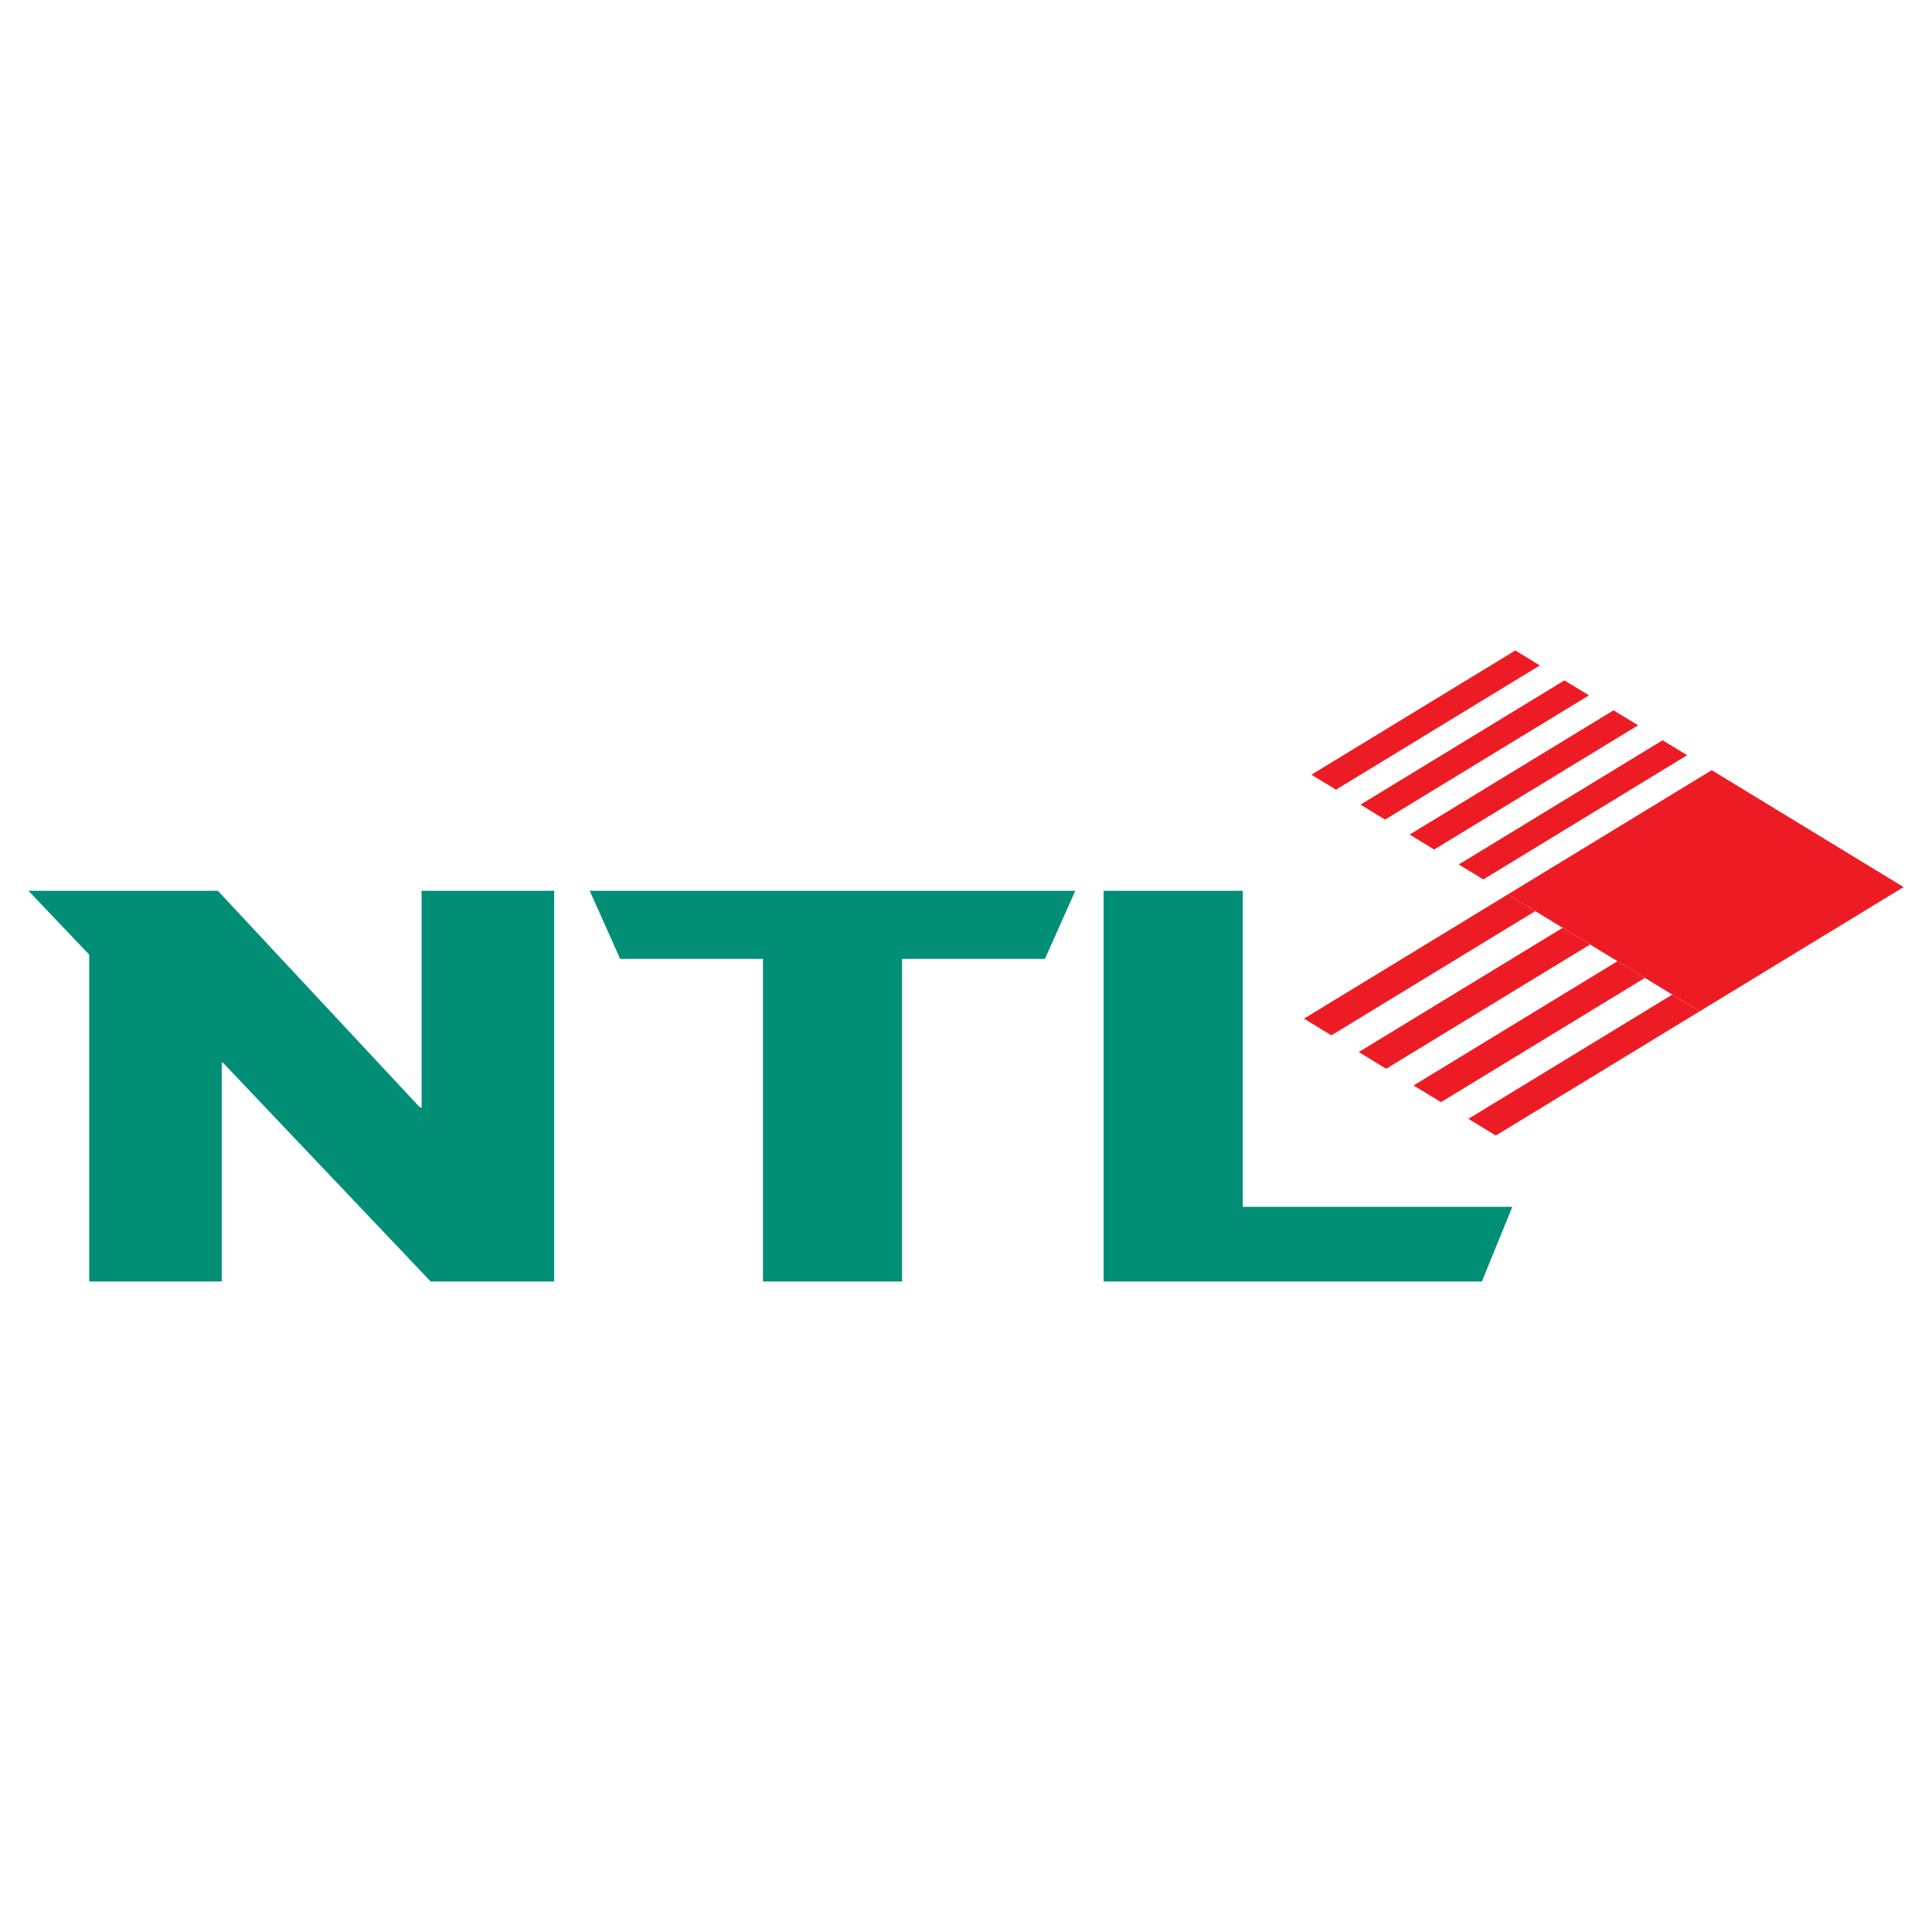
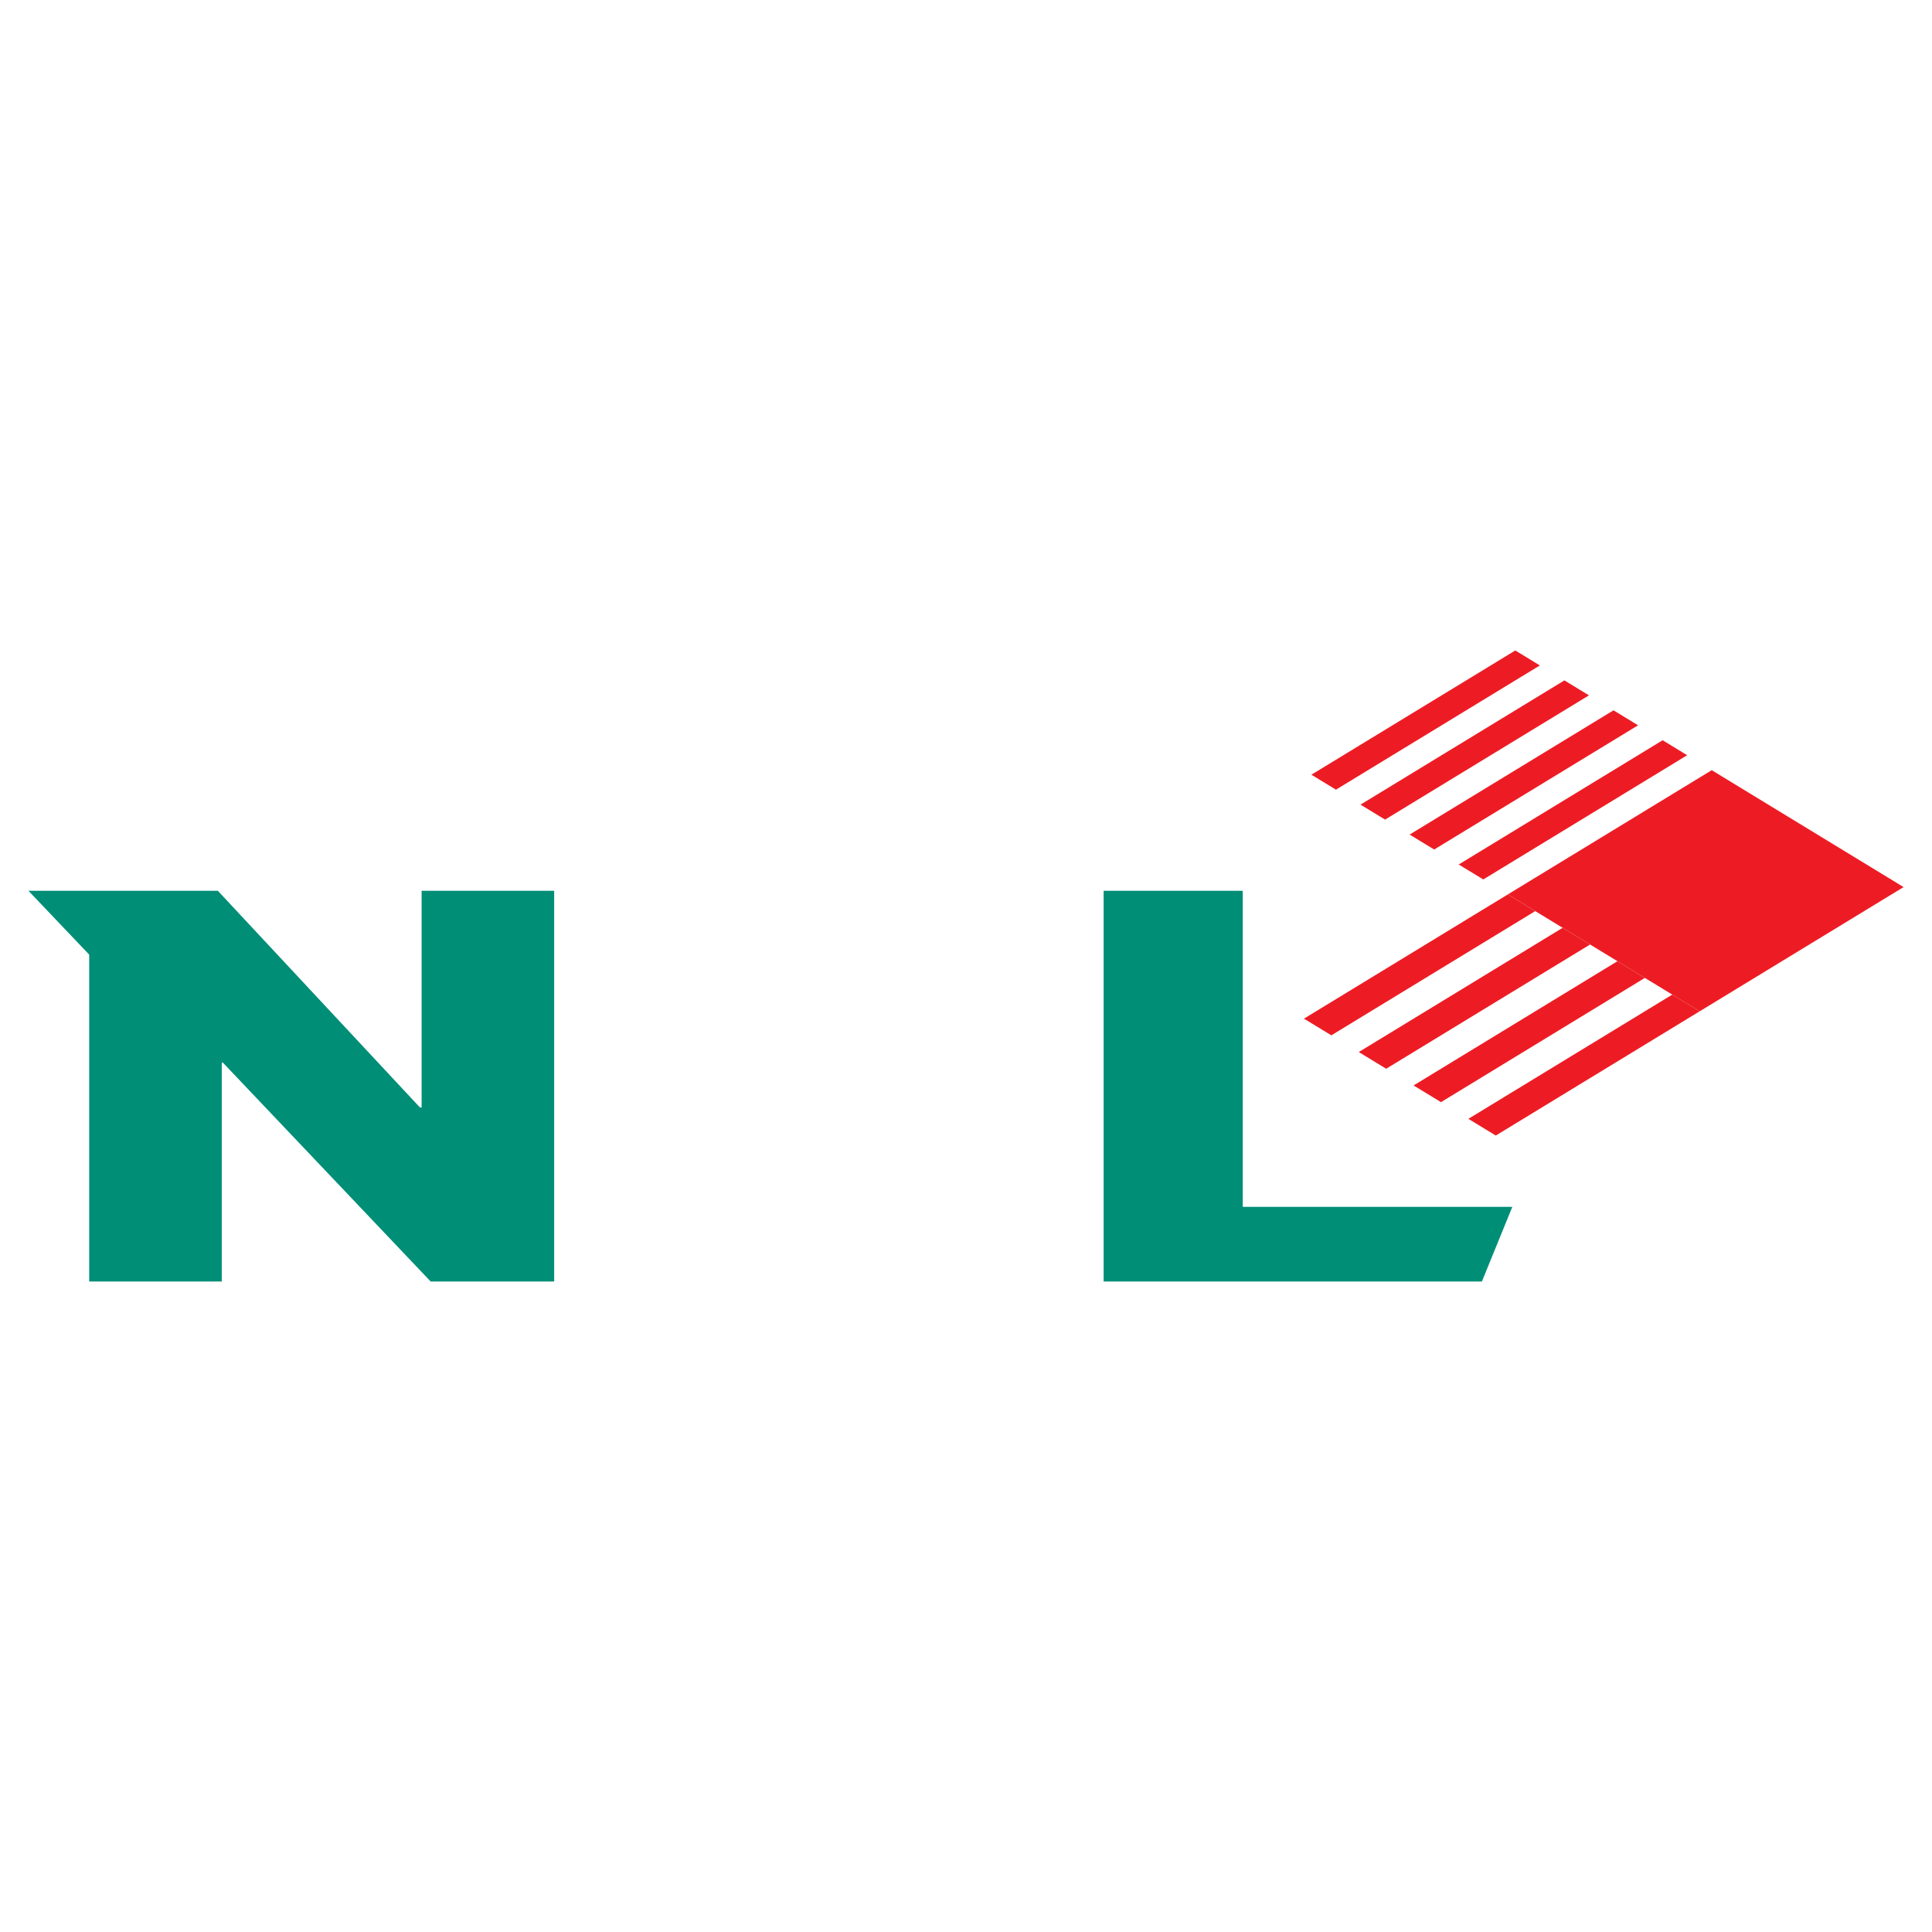
<svg xmlns="http://www.w3.org/2000/svg" version="1.0" id="Layer_1" x="0px" y="0px" width="192.756px" height="192.756px" viewBox="0 0 192.756 192.756" enable-background="new 0 0 192.756 192.756" xml:space="preserve">
  <g>
    <polygon fill-rule="evenodd" clip-rule="evenodd" fill="#FFFFFF" points="0,0 192.756,0 192.756,192.756 0,192.756 0,0  " />
    <polygon fill-rule="evenodd" clip-rule="evenodd" fill="#008E77" points="8.9,95.244 2.834,88.872 21.733,88.872 41.901,110.494    42.065,110.494 42.065,88.872 55.291,88.872 55.291,127.857 42.969,127.857 22.236,106.018 22.127,106.018 22.127,127.857    8.9,127.857 8.9,95.244  " />
-     <polygon fill-rule="evenodd" clip-rule="evenodd" fill="#008E77" points="76.121,95.666 61.87,95.666 58.836,88.872    107.286,88.872 104.252,95.666 90.001,95.666 90.001,127.857 76.121,127.857 76.121,95.666  " />
    <polygon fill-rule="evenodd" clip-rule="evenodd" fill="#008E77" points="110.109,88.872 123.989,88.872 123.989,120.408    150.884,120.408 147.85,127.857 110.109,127.857 110.109,88.872  " />
    <polygon fill-rule="evenodd" clip-rule="evenodd" fill="#ED1C24" points="189.921,88.504 170.779,76.841 150.438,89.235    169.578,100.898 189.921,88.504  " />
    <polygon fill-rule="evenodd" clip-rule="evenodd" fill="#ED1C24" points="153.171,90.901 150.438,89.235 130.096,101.631    132.829,103.295 153.171,90.901  " />
    <polygon fill-rule="evenodd" clip-rule="evenodd" fill="#ED1C24" points="158.642,94.233 155.906,92.568 135.564,104.963    138.298,106.629 158.642,94.233  " />
    <polygon fill-rule="evenodd" clip-rule="evenodd" fill="#ED1C24" points="164.109,97.566 161.375,95.899 141.033,108.295    143.768,109.961 164.109,97.566  " />
    <polygon fill-rule="evenodd" clip-rule="evenodd" fill="#ED1C24" points="169.578,100.896 166.843,99.232 146.501,111.627    149.236,113.293 169.578,100.896  " />
    <polygon fill-rule="evenodd" clip-rule="evenodd" fill="#ED1C24" points="153.631,66.391 151.181,64.898 130.839,77.293    133.289,78.786 153.631,66.391  " />
    <polygon fill-rule="evenodd" clip-rule="evenodd" fill="#ED1C24" points="158.53,69.376 156.081,67.883 135.738,80.279    138.188,81.772 158.53,69.376  " />
    <polygon fill-rule="evenodd" clip-rule="evenodd" fill="#ED1C24" points="163.43,72.363 160.979,70.869 140.639,83.265    143.088,84.757 163.43,72.363  " />
    <polygon fill-rule="evenodd" clip-rule="evenodd" fill="#ED1C24" points="168.329,75.348 165.88,73.855 145.538,86.25    147.988,87.743 168.329,75.348  " />
  </g>
</svg>